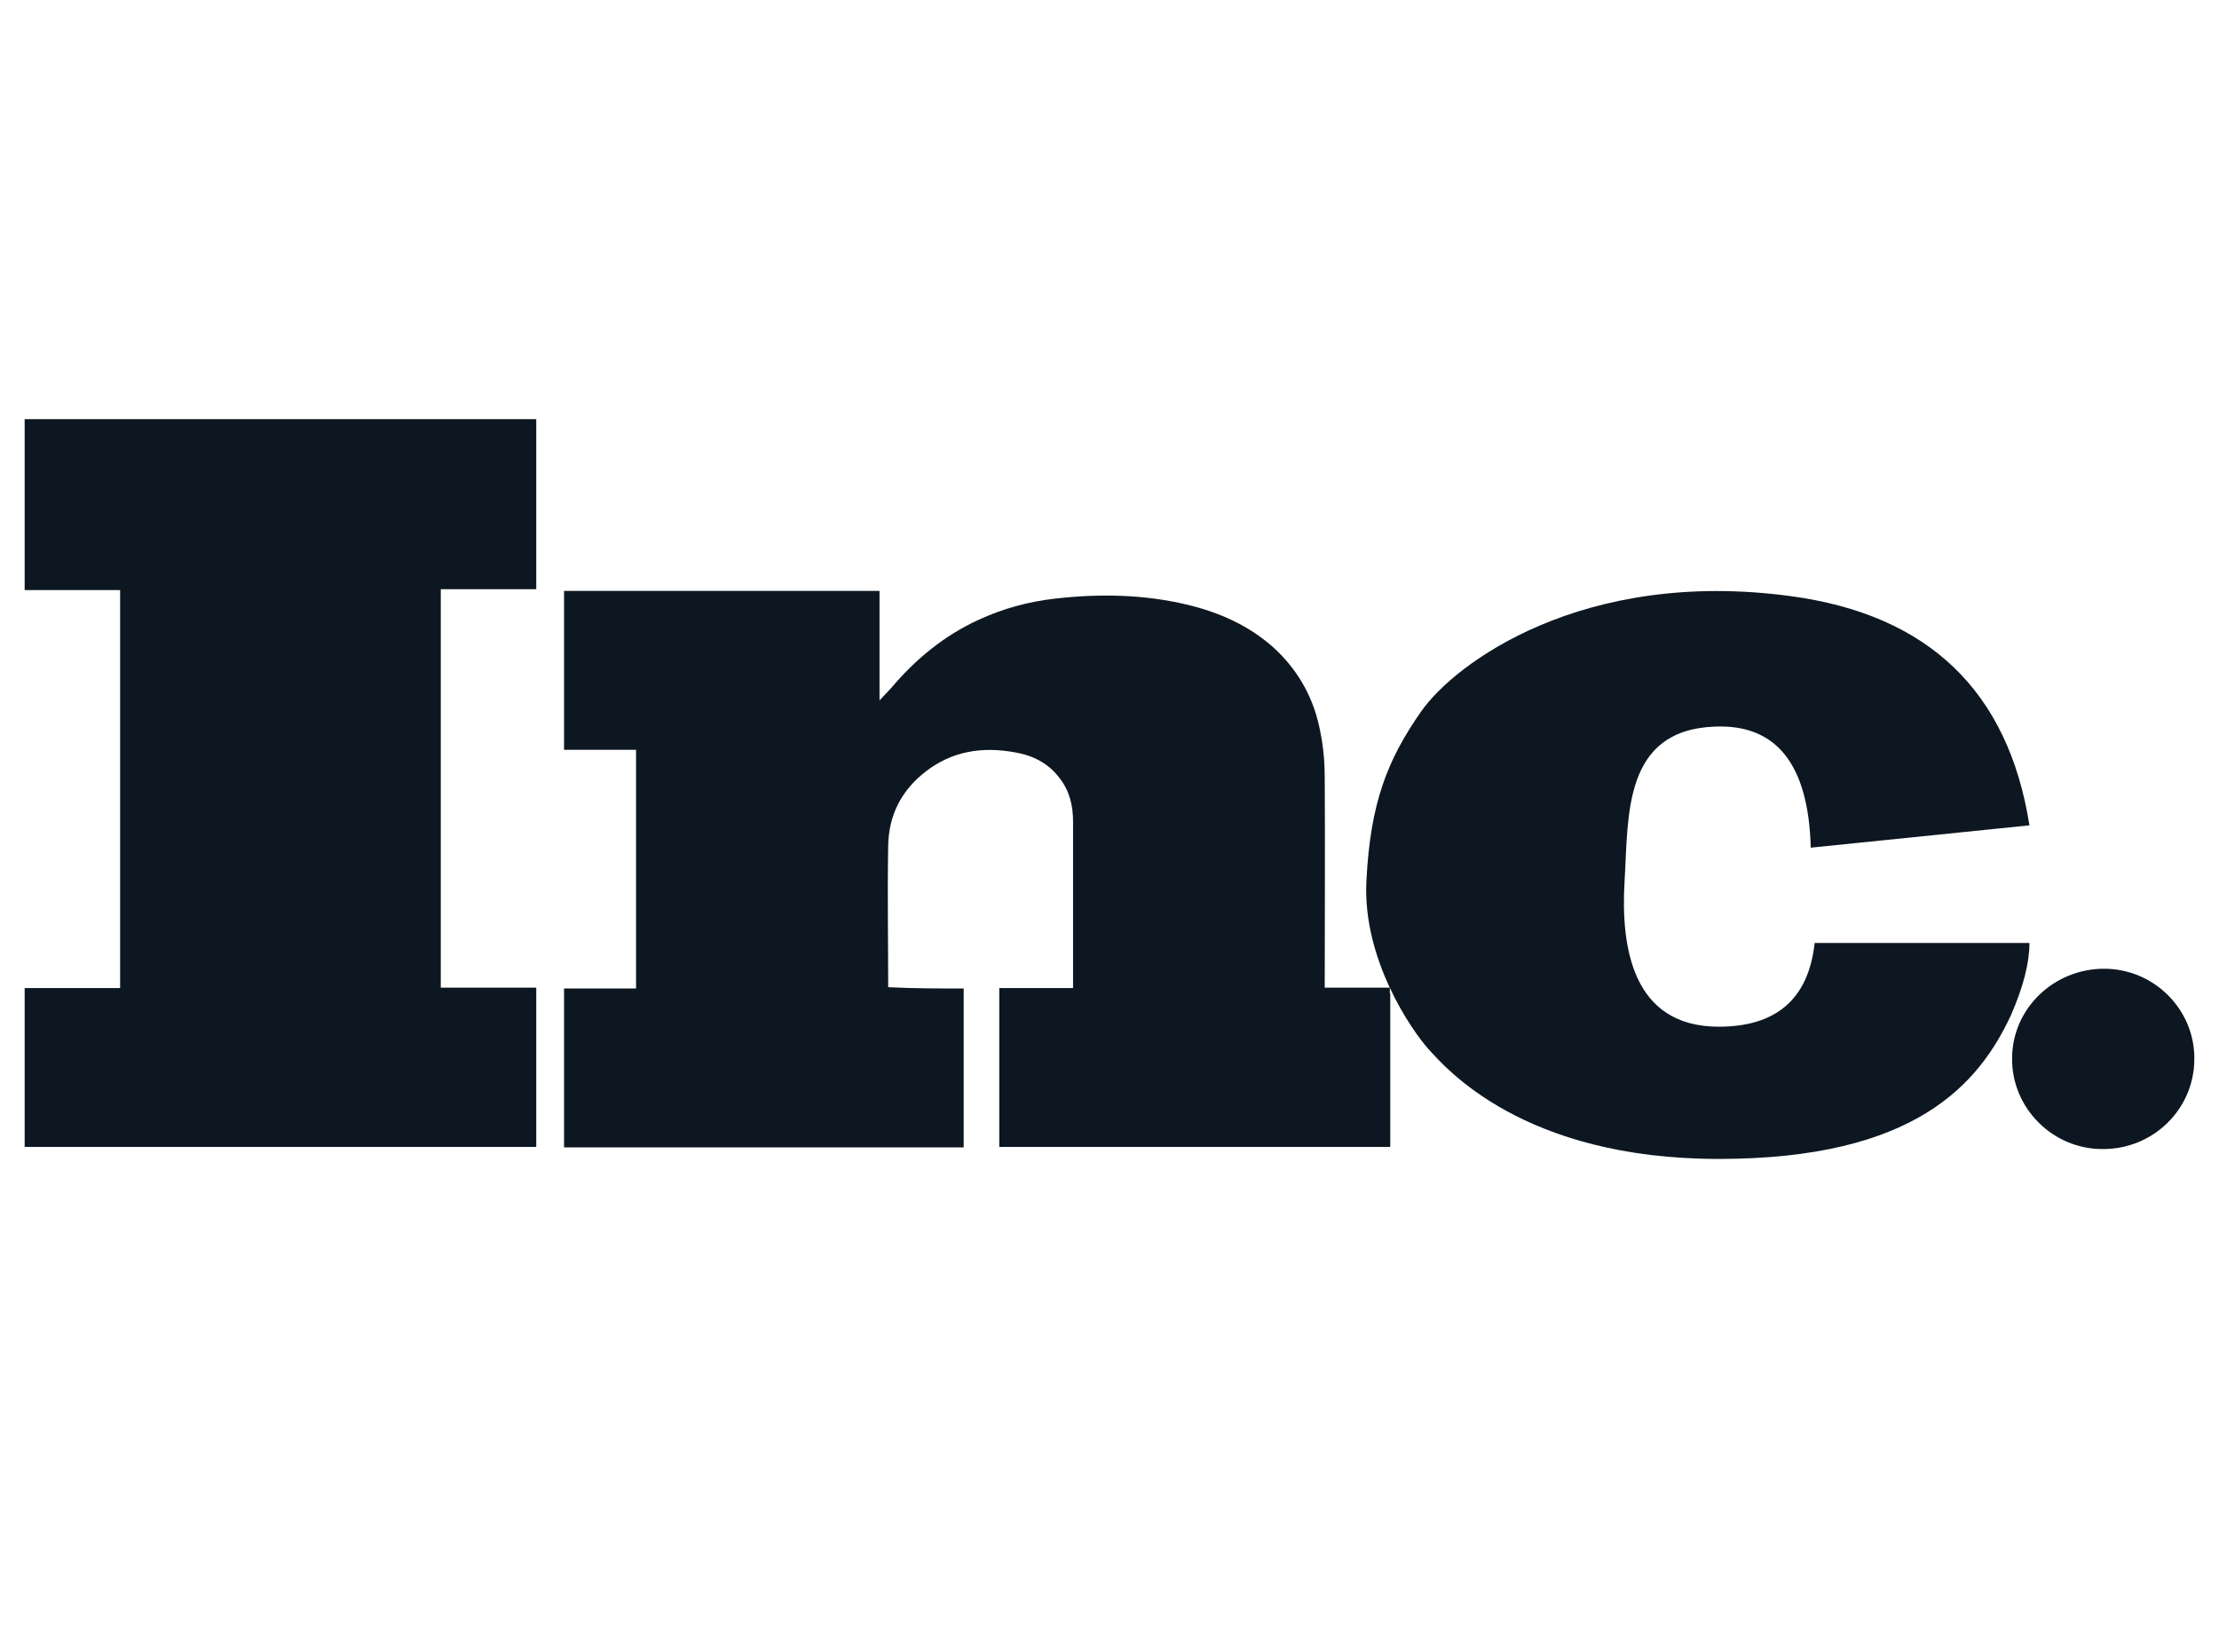
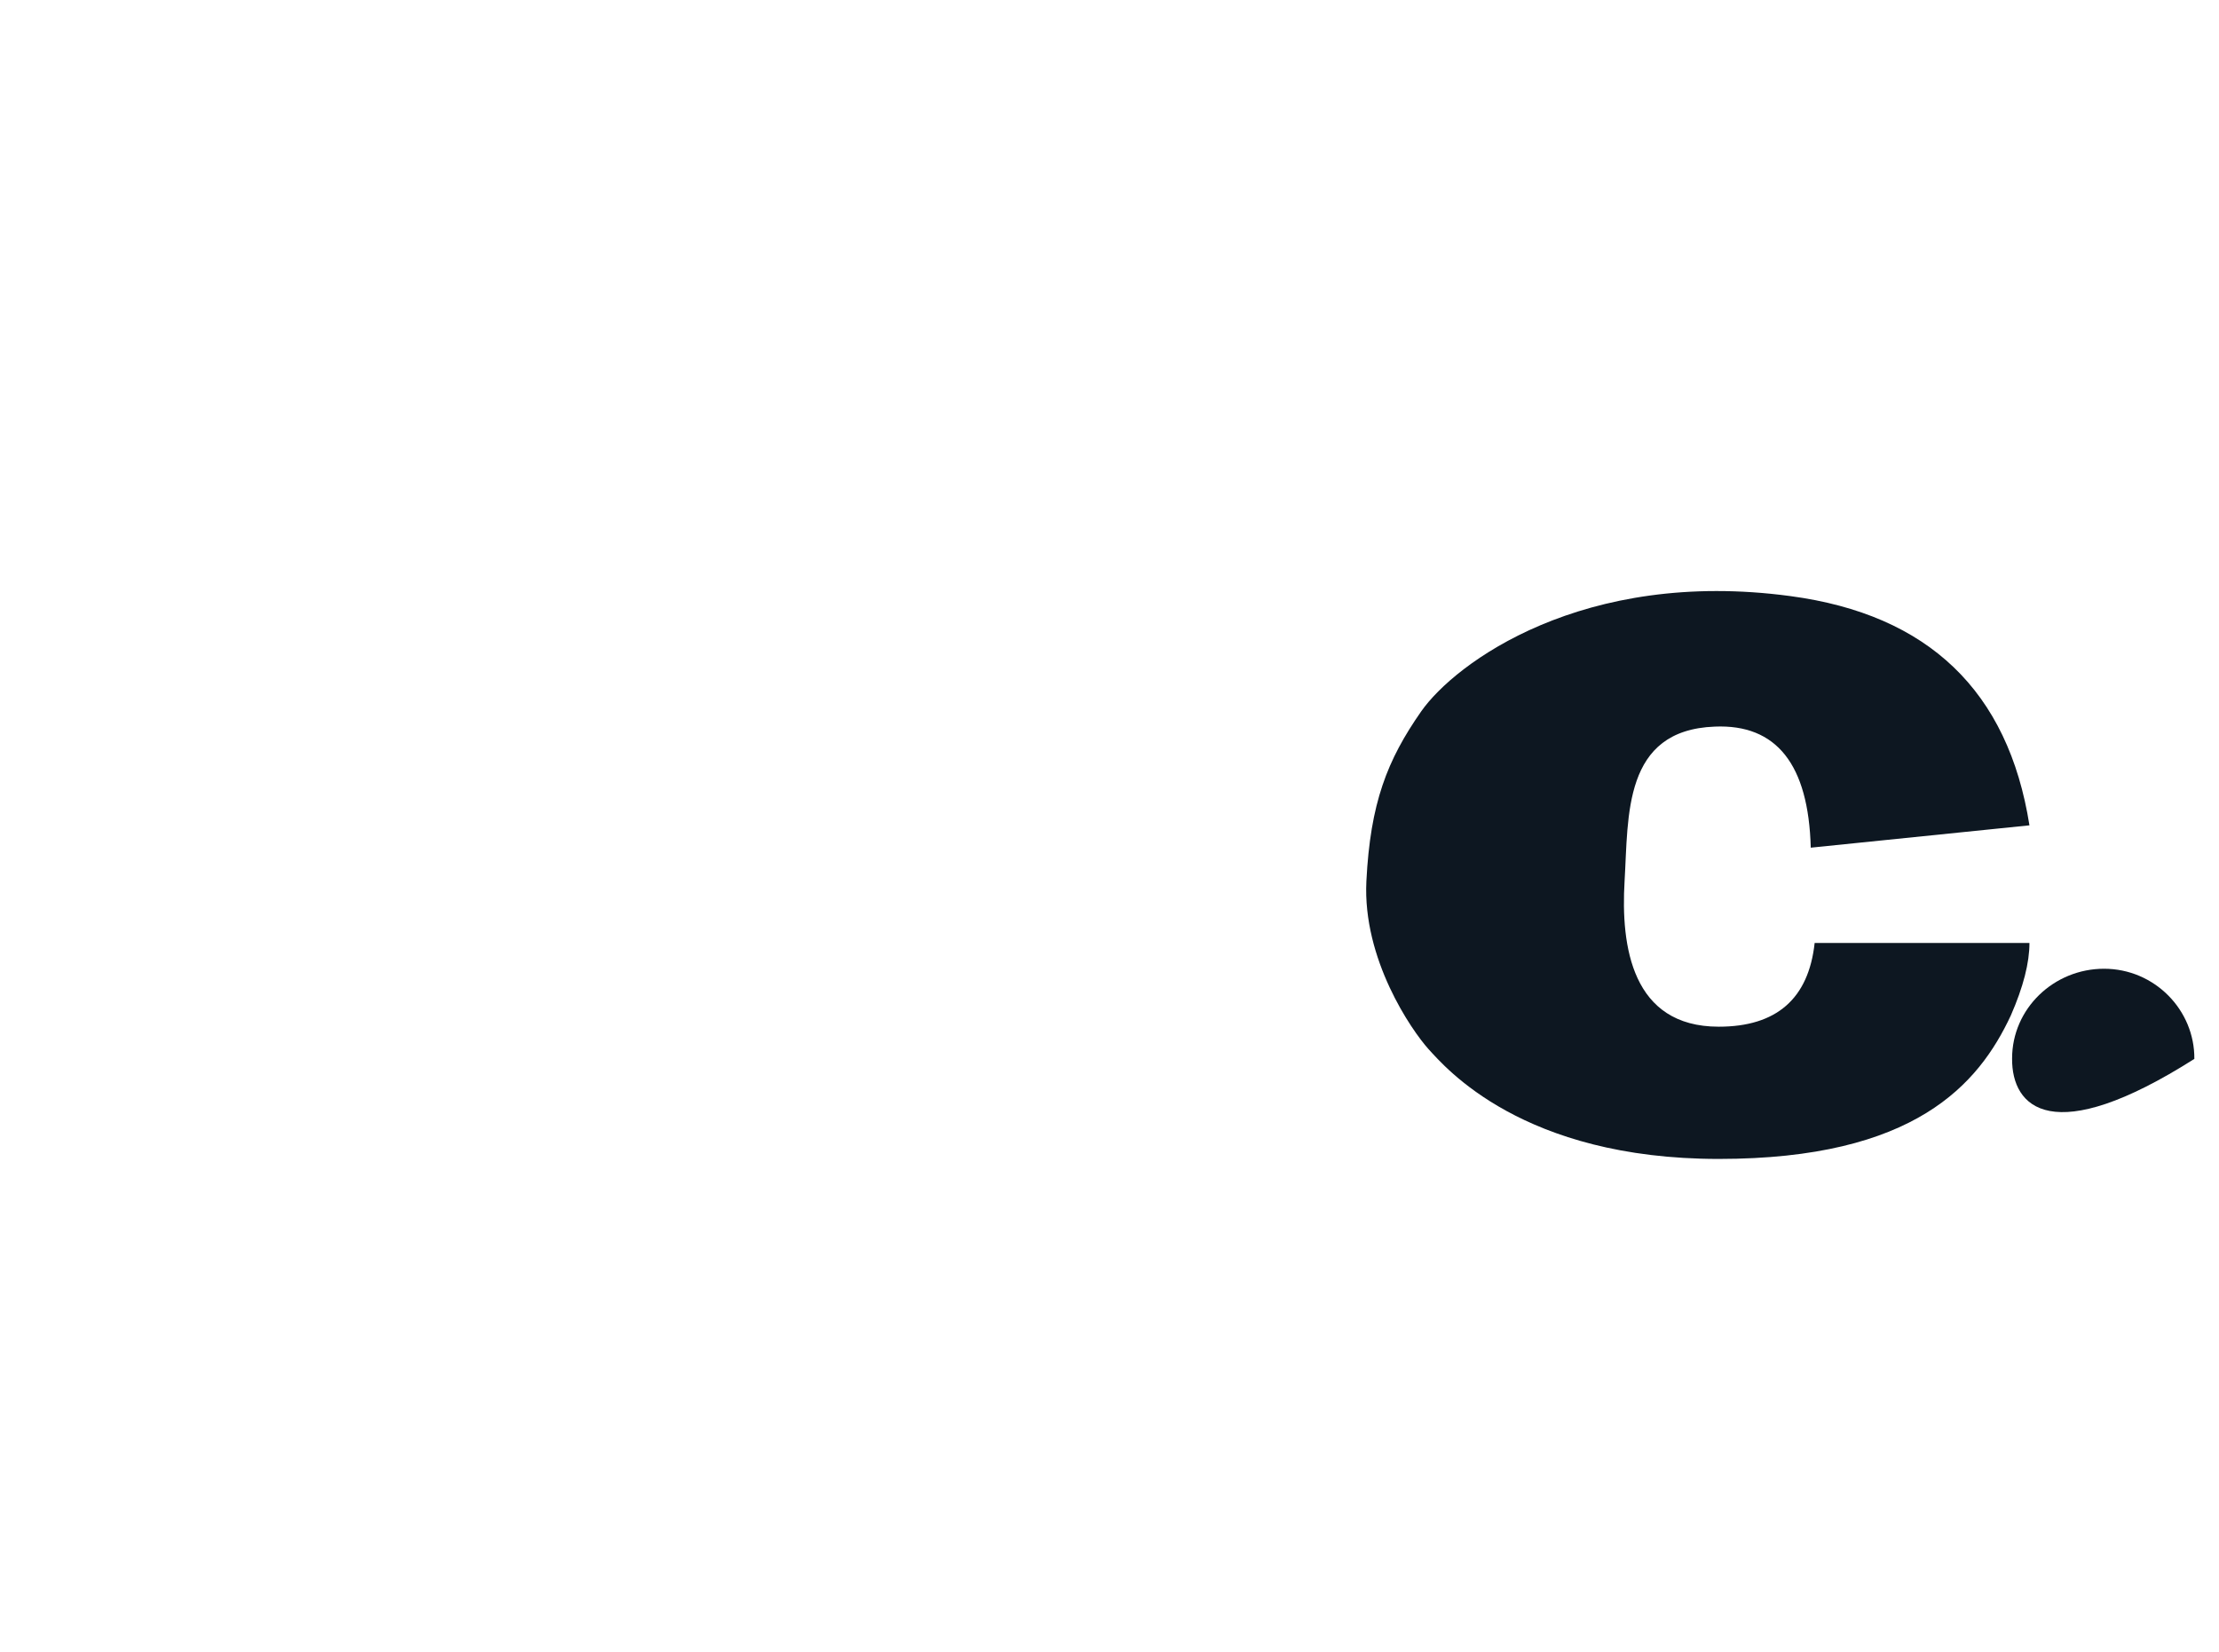
<svg xmlns="http://www.w3.org/2000/svg" width="90" height="67" viewBox="0 0 90 67" fill="none">
-   <path fill-rule="evenodd" clip-rule="evenodd" d="M89 42.943C89 44.98 87.328 46.617 85.269 46.599C83.245 46.599 81.59 44.928 81.608 42.926C81.608 40.906 83.297 39.287 85.339 39.287C87.381 39.287 89.017 40.958 89 42.943Z" fill="#0D1721" />
+   <path fill-rule="evenodd" clip-rule="evenodd" d="M89 42.943C83.245 46.599 81.59 44.928 81.608 42.926C81.608 40.906 83.297 39.287 85.339 39.287C87.381 39.287 89.017 40.958 89 42.943Z" fill="#0D1721" />
  <path fill-rule="evenodd" clip-rule="evenodd" d="M73.442 34.377L82.312 33.471C81.45 28.021 78.211 24.922 72.614 24.174C64.201 23.042 59.01 26.89 57.637 28.857C56.264 30.825 55.578 32.566 55.419 35.735C55.261 38.904 57.249 41.777 57.936 42.543C58.622 43.291 61.755 47 69.71 47C77.665 47 80.253 43.97 81.555 41.185C82.066 40.018 82.312 39.043 82.312 38.242H73.6C73.353 40.505 72.051 41.637 69.71 41.637C66.19 41.637 65.733 38.381 65.891 35.735C66.049 33.088 65.821 29.606 69.552 29.467C72.051 29.362 73.353 30.999 73.442 34.377Z" fill="#0D1721" />
-   <path fill-rule="evenodd" clip-rule="evenodd" d="M56.387 40.279V46.513H40.529V40.07H43.522V33.315C43.522 32.67 43.381 32.078 42.976 31.556C42.518 30.947 41.885 30.633 41.163 30.511C39.843 30.268 38.611 30.459 37.538 31.295C36.552 32.061 36.041 33.071 36.024 34.307C35.989 36.222 36.024 38.12 36.024 40.035C37.045 40.088 38.066 40.088 39.086 40.088V46.53H22.877V40.088H25.798V30.407H22.877V23.965H35.672V28.404C35.865 28.196 36.006 28.056 36.147 27.9C37.133 26.733 38.294 25.775 39.702 25.131C40.688 24.678 41.709 24.4 42.782 24.278C44.595 24.069 46.39 24.104 48.15 24.522C49.453 24.835 50.632 25.358 51.635 26.245C52.673 27.186 53.307 28.352 53.553 29.693C53.677 30.302 53.73 30.929 53.73 31.556C53.747 34.307 53.73 37.058 53.73 39.809V40.053H56.37V40.279H56.387ZM4.872 23.93H1V17H21.75V23.895H17.878V40.053H21.75V46.513H1V40.07H4.872V23.93Z" fill="#0D1721" />
</svg>